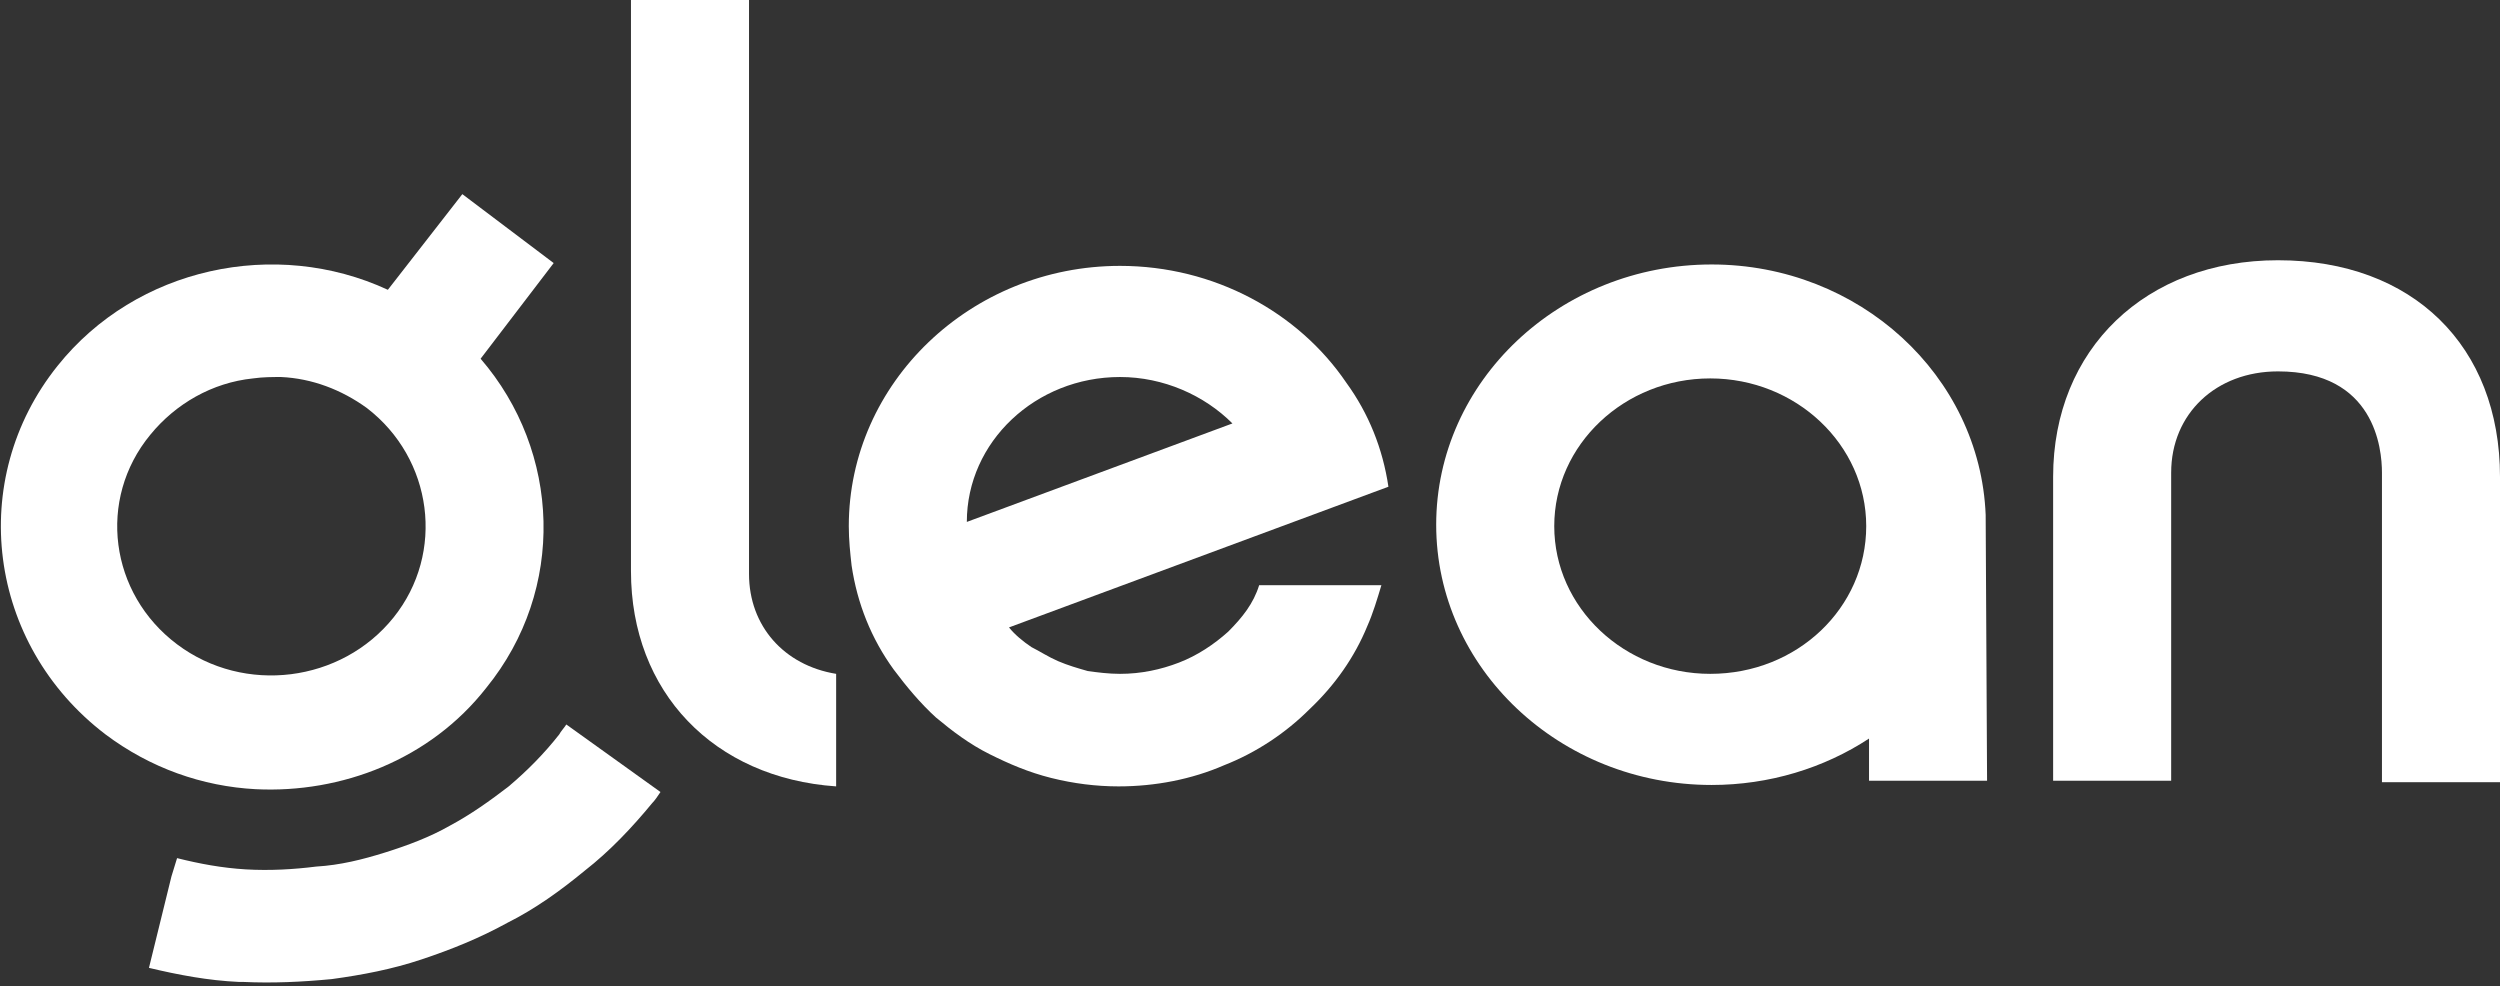
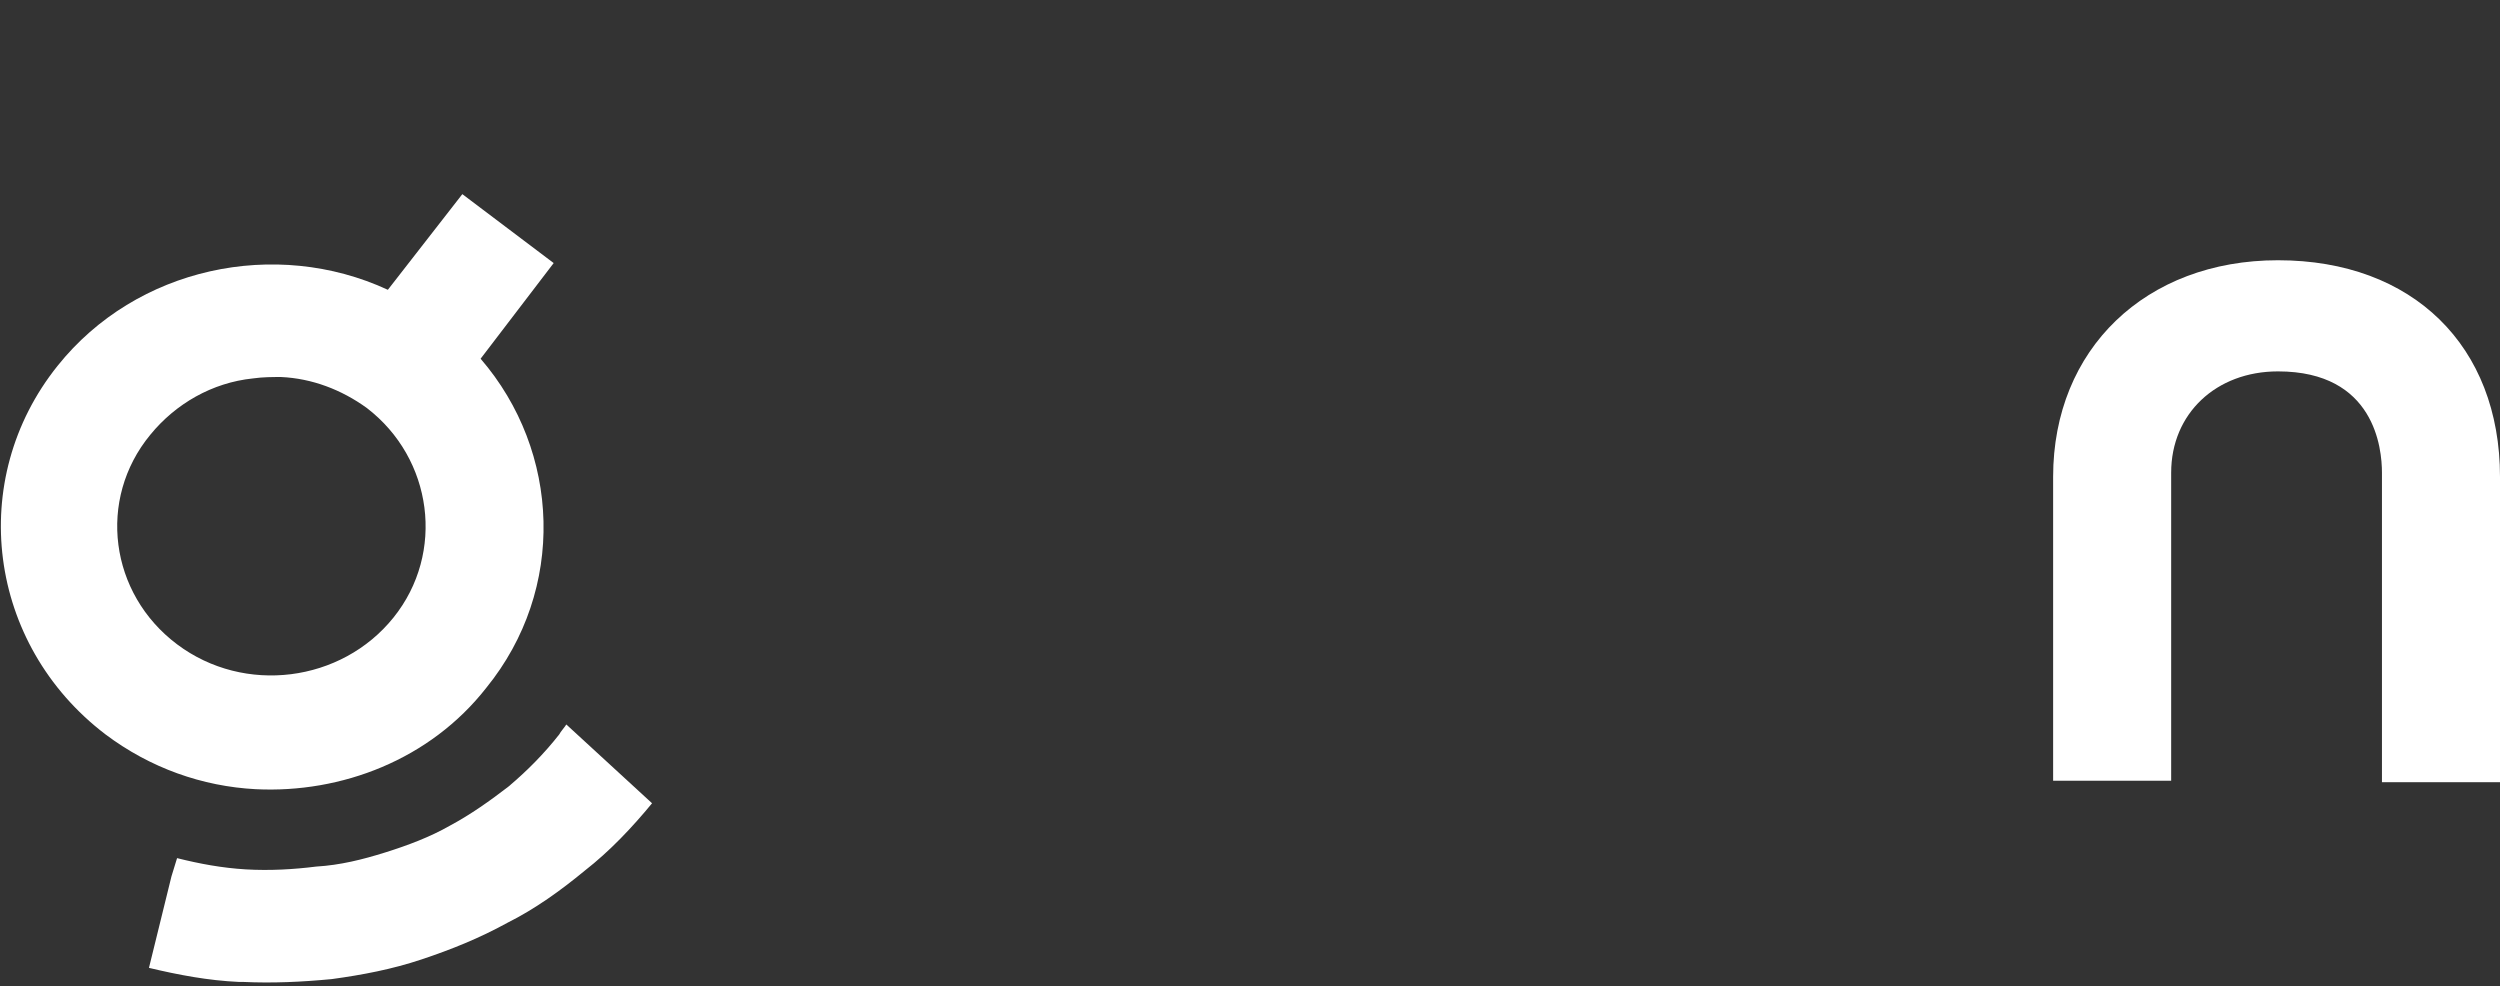
<svg xmlns="http://www.w3.org/2000/svg" width="180" height="71" viewBox="0 0 180 71" fill="none">
  <rect x="0" y="0" width="180" height="71" fill="#333333" stroke="none" />
  <g clip-path="url(#clip0_1742_36723)">
-     <path d="M142.968 37.071C142.563 27.044 133.862 19.042 123.238 19.042C112.31 19.042 103.406 27.449 103.406 37.78C103.406 48.111 112.31 56.518 123.238 56.518C127.386 56.518 131.332 55.303 134.57 53.176V56.215H143.069L142.968 37.071ZM123.137 48.517C116.965 48.517 111.906 43.756 111.906 37.882C111.906 32.007 116.965 27.246 123.137 27.246C129.309 27.246 134.368 32.007 134.368 37.882C134.368 43.756 129.41 48.517 123.137 48.517Z" fill="white" />
-     <path d="M88.432 45.478C87.42 46.39 86.206 47.2 84.89 47.706C83.575 48.213 82.159 48.517 80.641 48.517C79.831 48.517 79.022 48.415 78.314 48.314C77.605 48.111 76.897 47.909 76.189 47.605C75.481 47.301 74.874 46.896 74.266 46.592C73.659 46.187 73.052 45.681 72.648 45.174L91.771 38.084L99.966 35.045C99.562 32.311 98.55 29.778 96.931 27.55C93.491 22.486 87.42 19.143 80.641 19.143C69.916 19.143 61.113 27.55 61.113 37.881C61.113 38.894 61.214 39.806 61.315 40.718C61.72 43.452 62.732 45.984 64.351 48.213C65.261 49.428 66.273 50.644 67.386 51.657C68.6 52.669 69.815 53.581 71.231 54.29C72.648 54.999 74.064 55.607 75.683 56.012C77.302 56.417 78.921 56.62 80.54 56.62C83.17 56.62 85.801 56.113 88.128 55.1C90.455 54.189 92.58 52.771 94.3 51.049C96.121 49.327 97.538 47.301 98.449 45.073C98.853 44.161 99.157 43.148 99.46 42.136H90.658C90.253 43.452 89.444 44.465 88.432 45.478ZM80.641 27.145C83.778 27.145 86.712 28.462 88.735 30.488L69.612 37.578C69.612 31.804 74.57 27.145 80.641 27.145Z" fill="white" />
    <path d="M171.501 56.316H180V34.336C180 24.917 173.727 18.738 164.014 18.738C154.503 18.738 147.825 25.119 147.825 34.336V56.215H156.324V34.033C156.324 29.779 159.562 26.74 164.014 26.74C170.995 26.74 171.501 32.311 171.501 34.033V56.316Z" fill="white" />
    <path d="M39.865 18.941L33.288 13.978L27.926 20.865C19.831 17.117 9.815 19.245 4.149 26.335C-2.428 34.539 -0.911 46.39 7.589 52.872C10.826 55.303 14.57 56.62 18.415 56.822C24.587 57.126 30.961 54.695 35.008 49.529C40.776 42.439 40.371 32.513 34.604 25.828L39.865 18.941ZM28.331 44.465C24.587 49.124 17.605 50.036 12.749 46.39C7.892 42.743 6.982 35.957 10.826 31.298C12.648 29.069 15.278 27.55 18.213 27.246C18.921 27.145 19.629 27.145 20.236 27.145C22.462 27.246 24.587 28.057 26.408 29.373C31.164 33.02 32.074 39.806 28.331 44.465Z" fill="white" />
-     <path d="M40.27 52.872C39.157 54.29 37.943 55.505 36.627 56.62C35.312 57.633 33.895 58.645 32.378 59.456C30.961 60.266 29.342 60.874 27.723 61.38C26.105 61.887 24.486 62.292 22.766 62.393C21.147 62.596 19.427 62.697 17.706 62.596C15.986 62.494 14.368 62.191 12.749 61.785L12.344 63.102L10.725 69.686C12.85 70.192 14.975 70.597 17.201 70.699C17.302 70.699 17.403 70.699 17.504 70.699C19.629 70.8 21.754 70.699 23.879 70.496C26.105 70.192 28.229 69.787 30.354 69.078C32.479 68.369 34.502 67.559 36.526 66.445C38.55 65.432 40.371 64.115 42.091 62.697C43.912 61.279 45.531 59.557 46.948 57.835C47.15 57.633 47.352 57.329 47.555 57.025L40.776 52.163C40.573 52.467 40.371 52.669 40.27 52.872Z" fill="white" />
-     <path d="M53.929 41.325V-6.10352e-05H45.43V41.123C45.43 49.833 51.4 56.012 60.202 56.62V48.517C56.459 47.909 53.929 45.073 53.929 41.325Z" fill="white" />
+     <path d="M40.27 52.872C39.157 54.29 37.943 55.505 36.627 56.62C35.312 57.633 33.895 58.645 32.378 59.456C30.961 60.266 29.342 60.874 27.723 61.38C26.105 61.887 24.486 62.292 22.766 62.393C21.147 62.596 19.427 62.697 17.706 62.596C15.986 62.494 14.368 62.191 12.749 61.785L12.344 63.102L10.725 69.686C12.85 70.192 14.975 70.597 17.201 70.699C17.302 70.699 17.403 70.699 17.504 70.699C19.629 70.8 21.754 70.699 23.879 70.496C26.105 70.192 28.229 69.787 30.354 69.078C32.479 68.369 34.502 67.559 36.526 66.445C38.55 65.432 40.371 64.115 42.091 62.697C43.912 61.279 45.531 59.557 46.948 57.835L40.776 52.163C40.573 52.467 40.371 52.669 40.27 52.872Z" fill="white" />
  </g>
  <defs>
    <clipPath id="clip0_1742_36723">
      <rect width="180" height="70.8" fill="white" />
    </clipPath>
  </defs>
</svg>